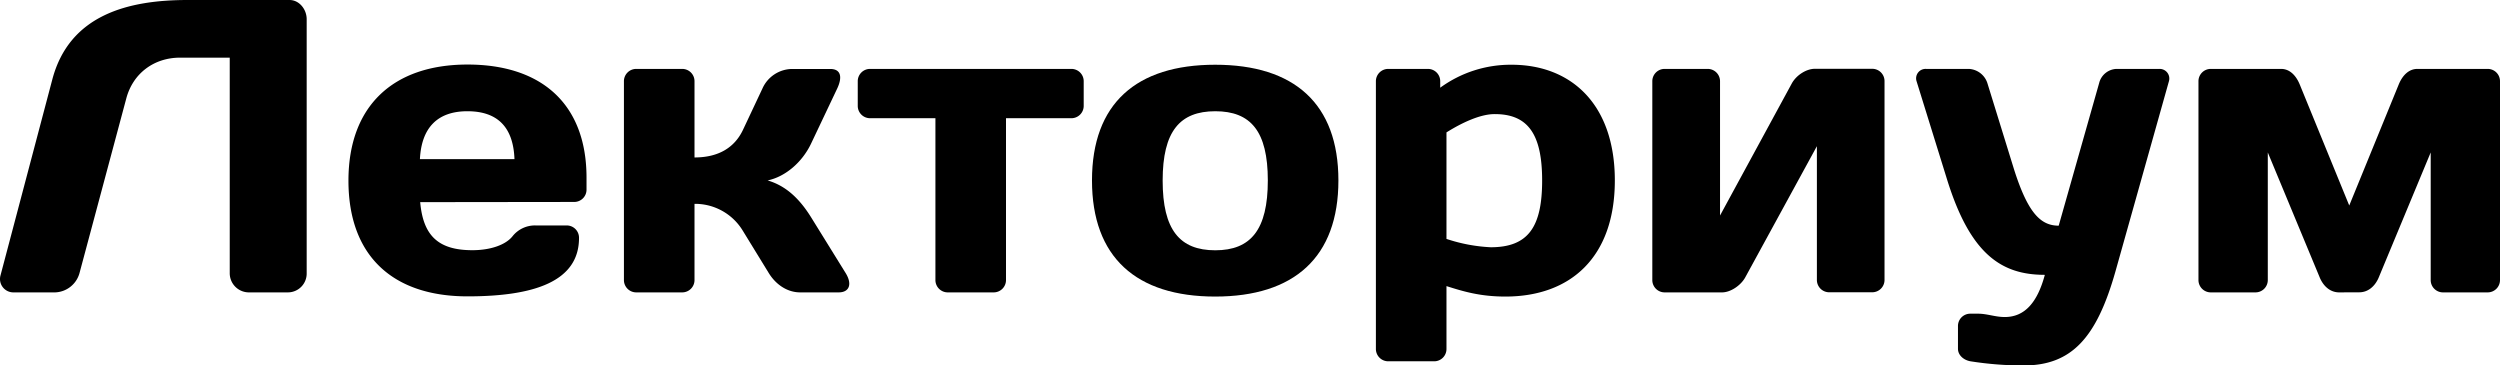
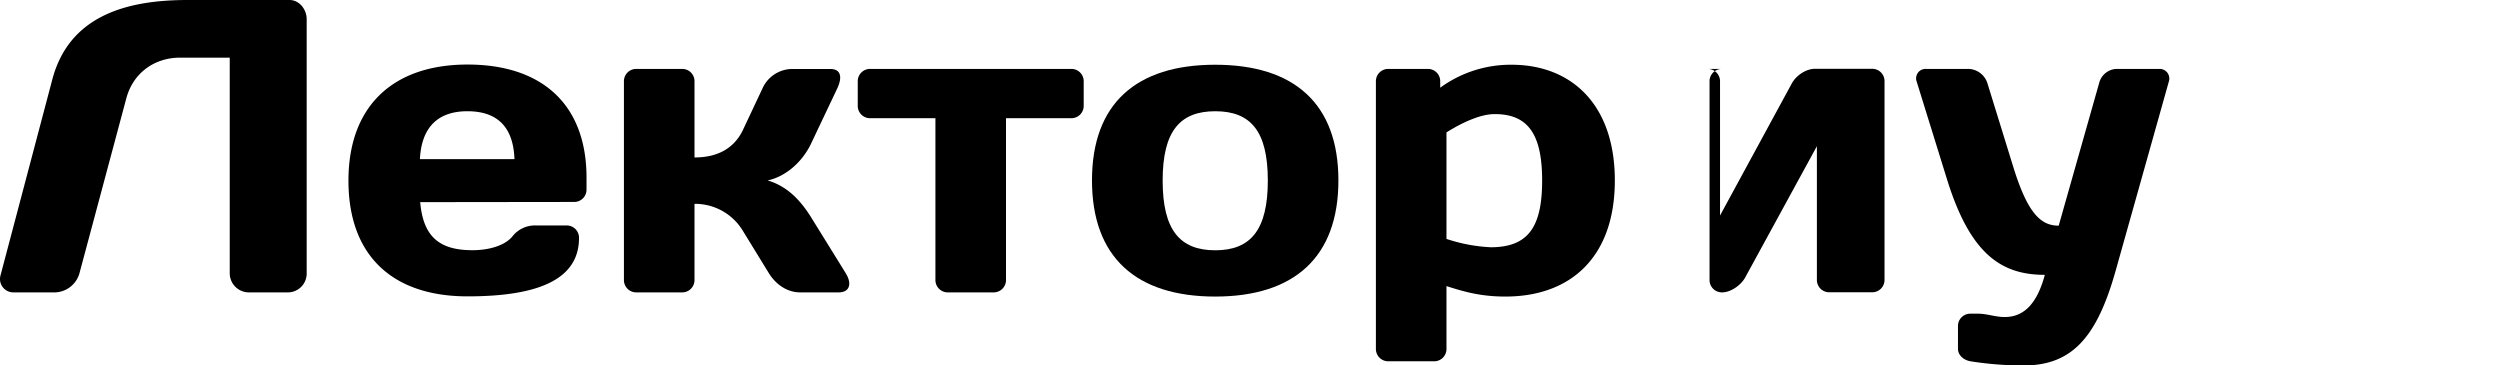
<svg xmlns="http://www.w3.org/2000/svg" viewBox="0 0 898.98 131.42">
  <g id="Layer_2" data-name="Layer 2">
    <g id="Слой_1" data-name="Слой 1">
      <path d="M103.52,105.14h-14a6.89,6.89,0,0,1-6.91-6.91V20.73H64.78c-9.47,0-17,5.7-19.38,14.72L28.58,98.23a9.44,9.44,0,0,1-8.71,6.91H5A4.81,4.81,0,0,1,.19,99L18.82,28.54C25,5.26,46.15,0,67.48,0h36.64c3.46,0,6.16,3.31,6.16,6.91V98.23A6.77,6.77,0,0,1,103.52,105.14Z" />
      <path d="M151.1,72.69c1.05,12,6.45,17.28,18.77,17.28,6.31,0,11.86-1.81,14.42-5a10.28,10.28,0,0,1,8.41-3.9h11a4.42,4.42,0,0,1,4.51,4.5c0,15.62-16.07,21-40.1,21-26.74,0-42.81-14.42-42.81-41.61,0-27,16.23-41.75,42.81-41.75,26.73,0,42.8,14.27,42.8,40.7v4.21a4.42,4.42,0,0,1-4.5,4.5ZM151,57.22H185C184.59,46,179.18,40,168.07,40,157.26,40,151.55,46,151,57.22Z" />
      <path d="M291.64,51.67c-3.15,6.61-9.16,11.86-15.61,13.21,6.15,1.81,11.11,6,15.61,13.22l12.47,20.13c2.4,3.9,1.35,6.91-2.55,6.91H287.74c-4.81,0-8.86-3-11.27-6.91l-9.31-15.17a20.05,20.05,0,0,0-17.42-9.76v27.33a4.43,4.43,0,0,1-4.5,4.51H228.87a4.43,4.43,0,0,1-4.51-4.51V29.29a4.42,4.42,0,0,1,4.51-4.51h16.37a4.42,4.42,0,0,1,4.5,4.51V56.62c8.71,0,14.42-3.6,17.42-9.91l7.06-15a11.83,11.83,0,0,1,10.51-6.91h13.82c3.91,0,4.36,3,2.56,6.91Z" />
      <path d="M385.18,24.78a4.42,4.42,0,0,1,4.51,4.51V38a4.43,4.43,0,0,1-4.51,4.51H361.75v58.12a4.43,4.43,0,0,1-4.5,4.51H340.88a4.43,4.43,0,0,1-4.51-4.51V42.51H312.94a4.43,4.43,0,0,1-4.5-4.51V29.29a4.42,4.42,0,0,1,4.5-4.51Z" />
      <path d="M481.28,64.88c0,27.64-15.92,41.76-44.31,41.76s-44.3-14.12-44.3-41.76,15.92-41.6,44.3-41.6S481.28,37.25,481.28,64.88Zm-25.38,0C455.9,47.16,449.74,40,437,40s-18.92,7.21-18.92,24.93S424.21,90,437,90,455.9,82.61,455.9,64.88Z" />
      <path d="M580.68,64.88c0,27.64-15.93,41.76-39.36,41.76-9,0-15-1.8-21.18-3.76v22.53a4.42,4.42,0,0,1-4.5,4.51H499.27a4.44,4.44,0,0,1-4.51-4.51V29.29a4.43,4.43,0,0,1,4.51-4.51h14.12a4.42,4.42,0,0,1,4.5,4.51v2.25a42.94,42.94,0,0,1,25.68-8.26C564.9,23.28,580.68,37.4,580.68,64.88ZM520.14,47.61v38.3a58.84,58.84,0,0,0,15.93,3c13.51,0,18.47-7.35,18.47-24,0-16.52-5-23.88-17-23.88C532.16,41,525.4,44.31,520.14,47.61Z" />
-       <path d="M644.32,30c1.65-3,5.26-5.26,8.26-5.26h20.58a4.42,4.42,0,0,1,4.5,4.51v71.34a4.43,4.43,0,0,1-4.5,4.51H657.84a4.42,4.42,0,0,1-4.5-4.51V52.57L627.5,99.88c-1.65,2.86-5.26,5.26-8.26,5.26H598.66a4.43,4.43,0,0,1-4.5-4.51V29.29a4.42,4.42,0,0,1,4.5-4.51H614a4.43,4.43,0,0,1,4.51,4.51V77.5Z" />
+       <path d="M644.32,30c1.65-3,5.26-5.26,8.26-5.26h20.58a4.42,4.42,0,0,1,4.5,4.51v71.34a4.43,4.43,0,0,1-4.5,4.51H657.84a4.42,4.42,0,0,1-4.5-4.51V52.57L627.5,99.88c-1.65,2.86-5.26,5.26-8.26,5.26a4.43,4.43,0,0,1-4.5-4.51V29.29a4.42,4.42,0,0,1,4.5-4.51H614a4.43,4.43,0,0,1,4.51,4.51V77.5Z" />
      <path d="M735.31,98.83c-15.47,0-26.74-7.21-35.15-34.25l-11-35.44a3.4,3.4,0,0,1,3.46-4.36H708a7.39,7.39,0,0,1,6.61,5l9.61,31.09c5,15.77,9.61,20.28,16.07,20.28l14.57-51.37a6.7,6.7,0,0,1,6.16-5h15.47a3.46,3.46,0,0,1,3.46,4.36L760.69,97.63c-6.76,23.87-15.77,33.79-33.05,33.79a123.09,123.09,0,0,1-19.07-1.5c-2.55-.45-4.5-2.26-4.5-4.51V117.3a4.42,4.42,0,0,1,4.5-4.5h2.71c3.3,0,6.16,1.2,9.61,1.2C728,114,732.6,108.89,735.31,98.83Z" />
-       <path d="M841.16,105.14c-3.16,0-5.55-2.1-6.9-5.11L815.48,54.82v45.81a4.43,4.43,0,0,1-4.5,4.51H795.05a4.43,4.43,0,0,1-4.5-4.51V29.29a4.42,4.42,0,0,1,4.5-4.51h25.24c3,0,5.25,2.26,6.6,5.41L844.77,73.9l17.87-43.71c1.35-3.15,3.61-5.41,6.61-5.41h25.23a4.42,4.42,0,0,1,4.5,4.51v71.34a4.43,4.43,0,0,1-4.5,4.51H878.56a4.42,4.42,0,0,1-4.5-4.51V54.82L855.28,100c-1.35,3-3.75,5.11-6.91,5.11Z" />
    </g>
  </g>
</svg>